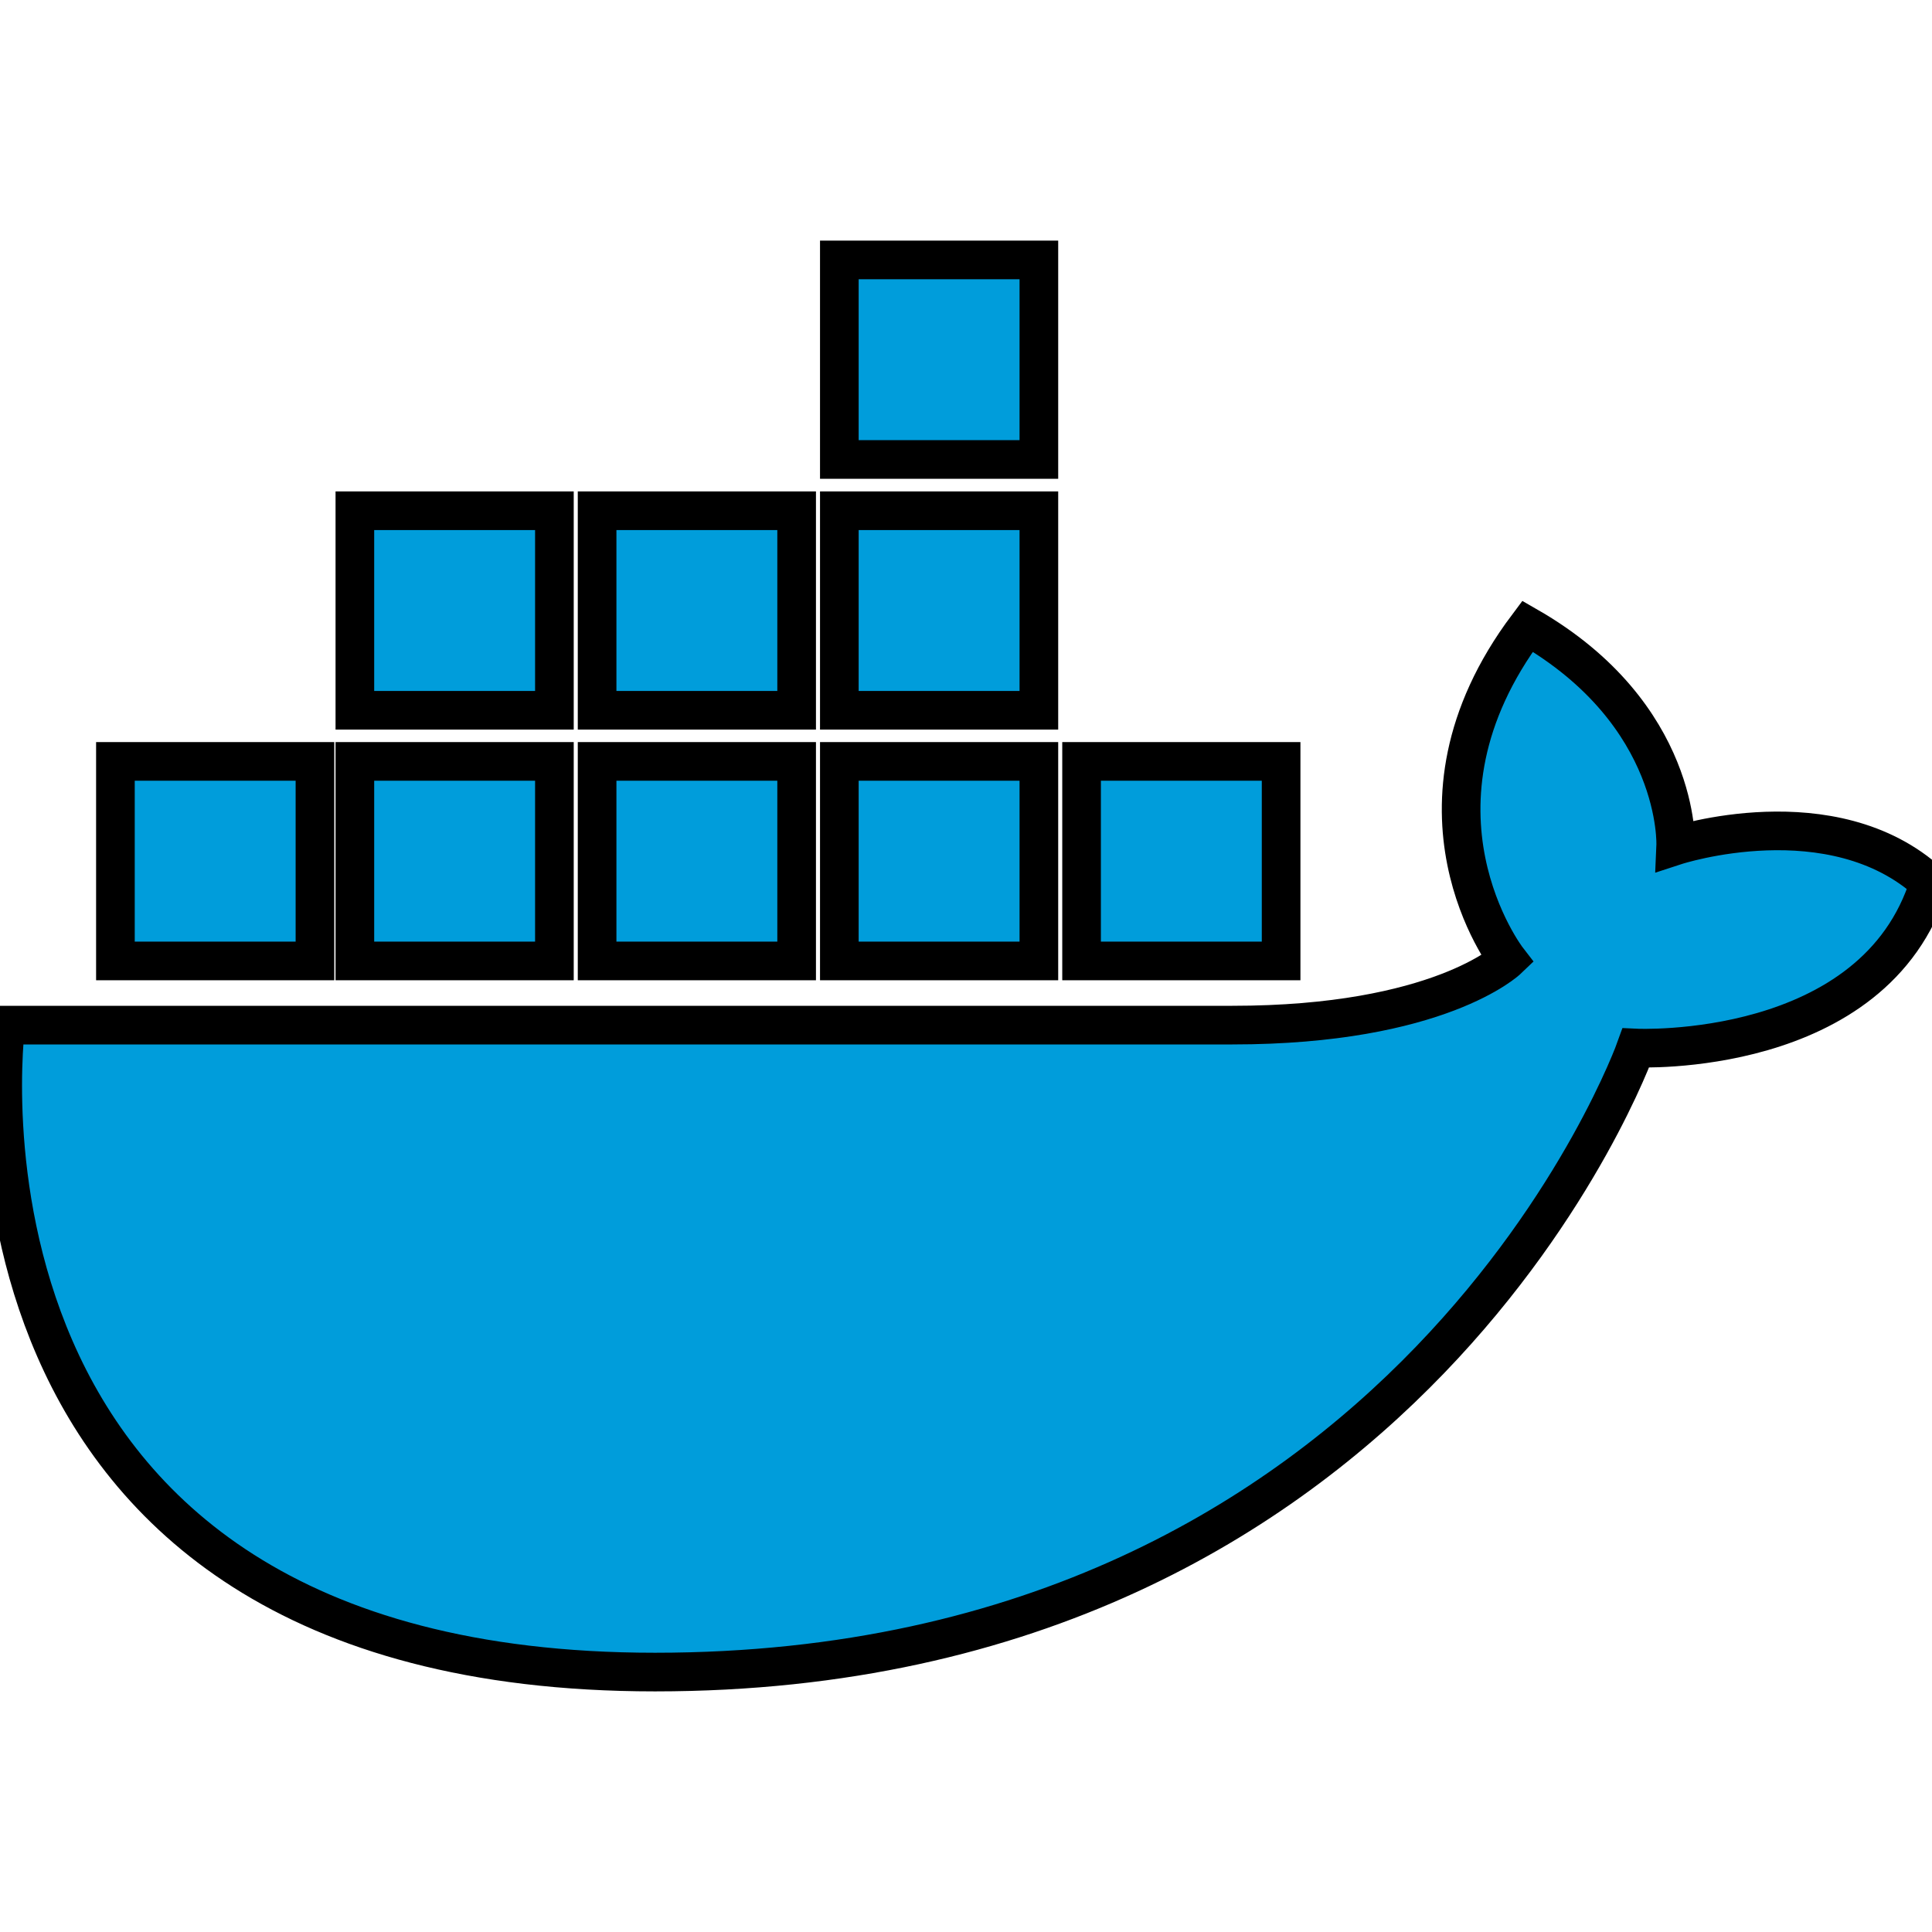
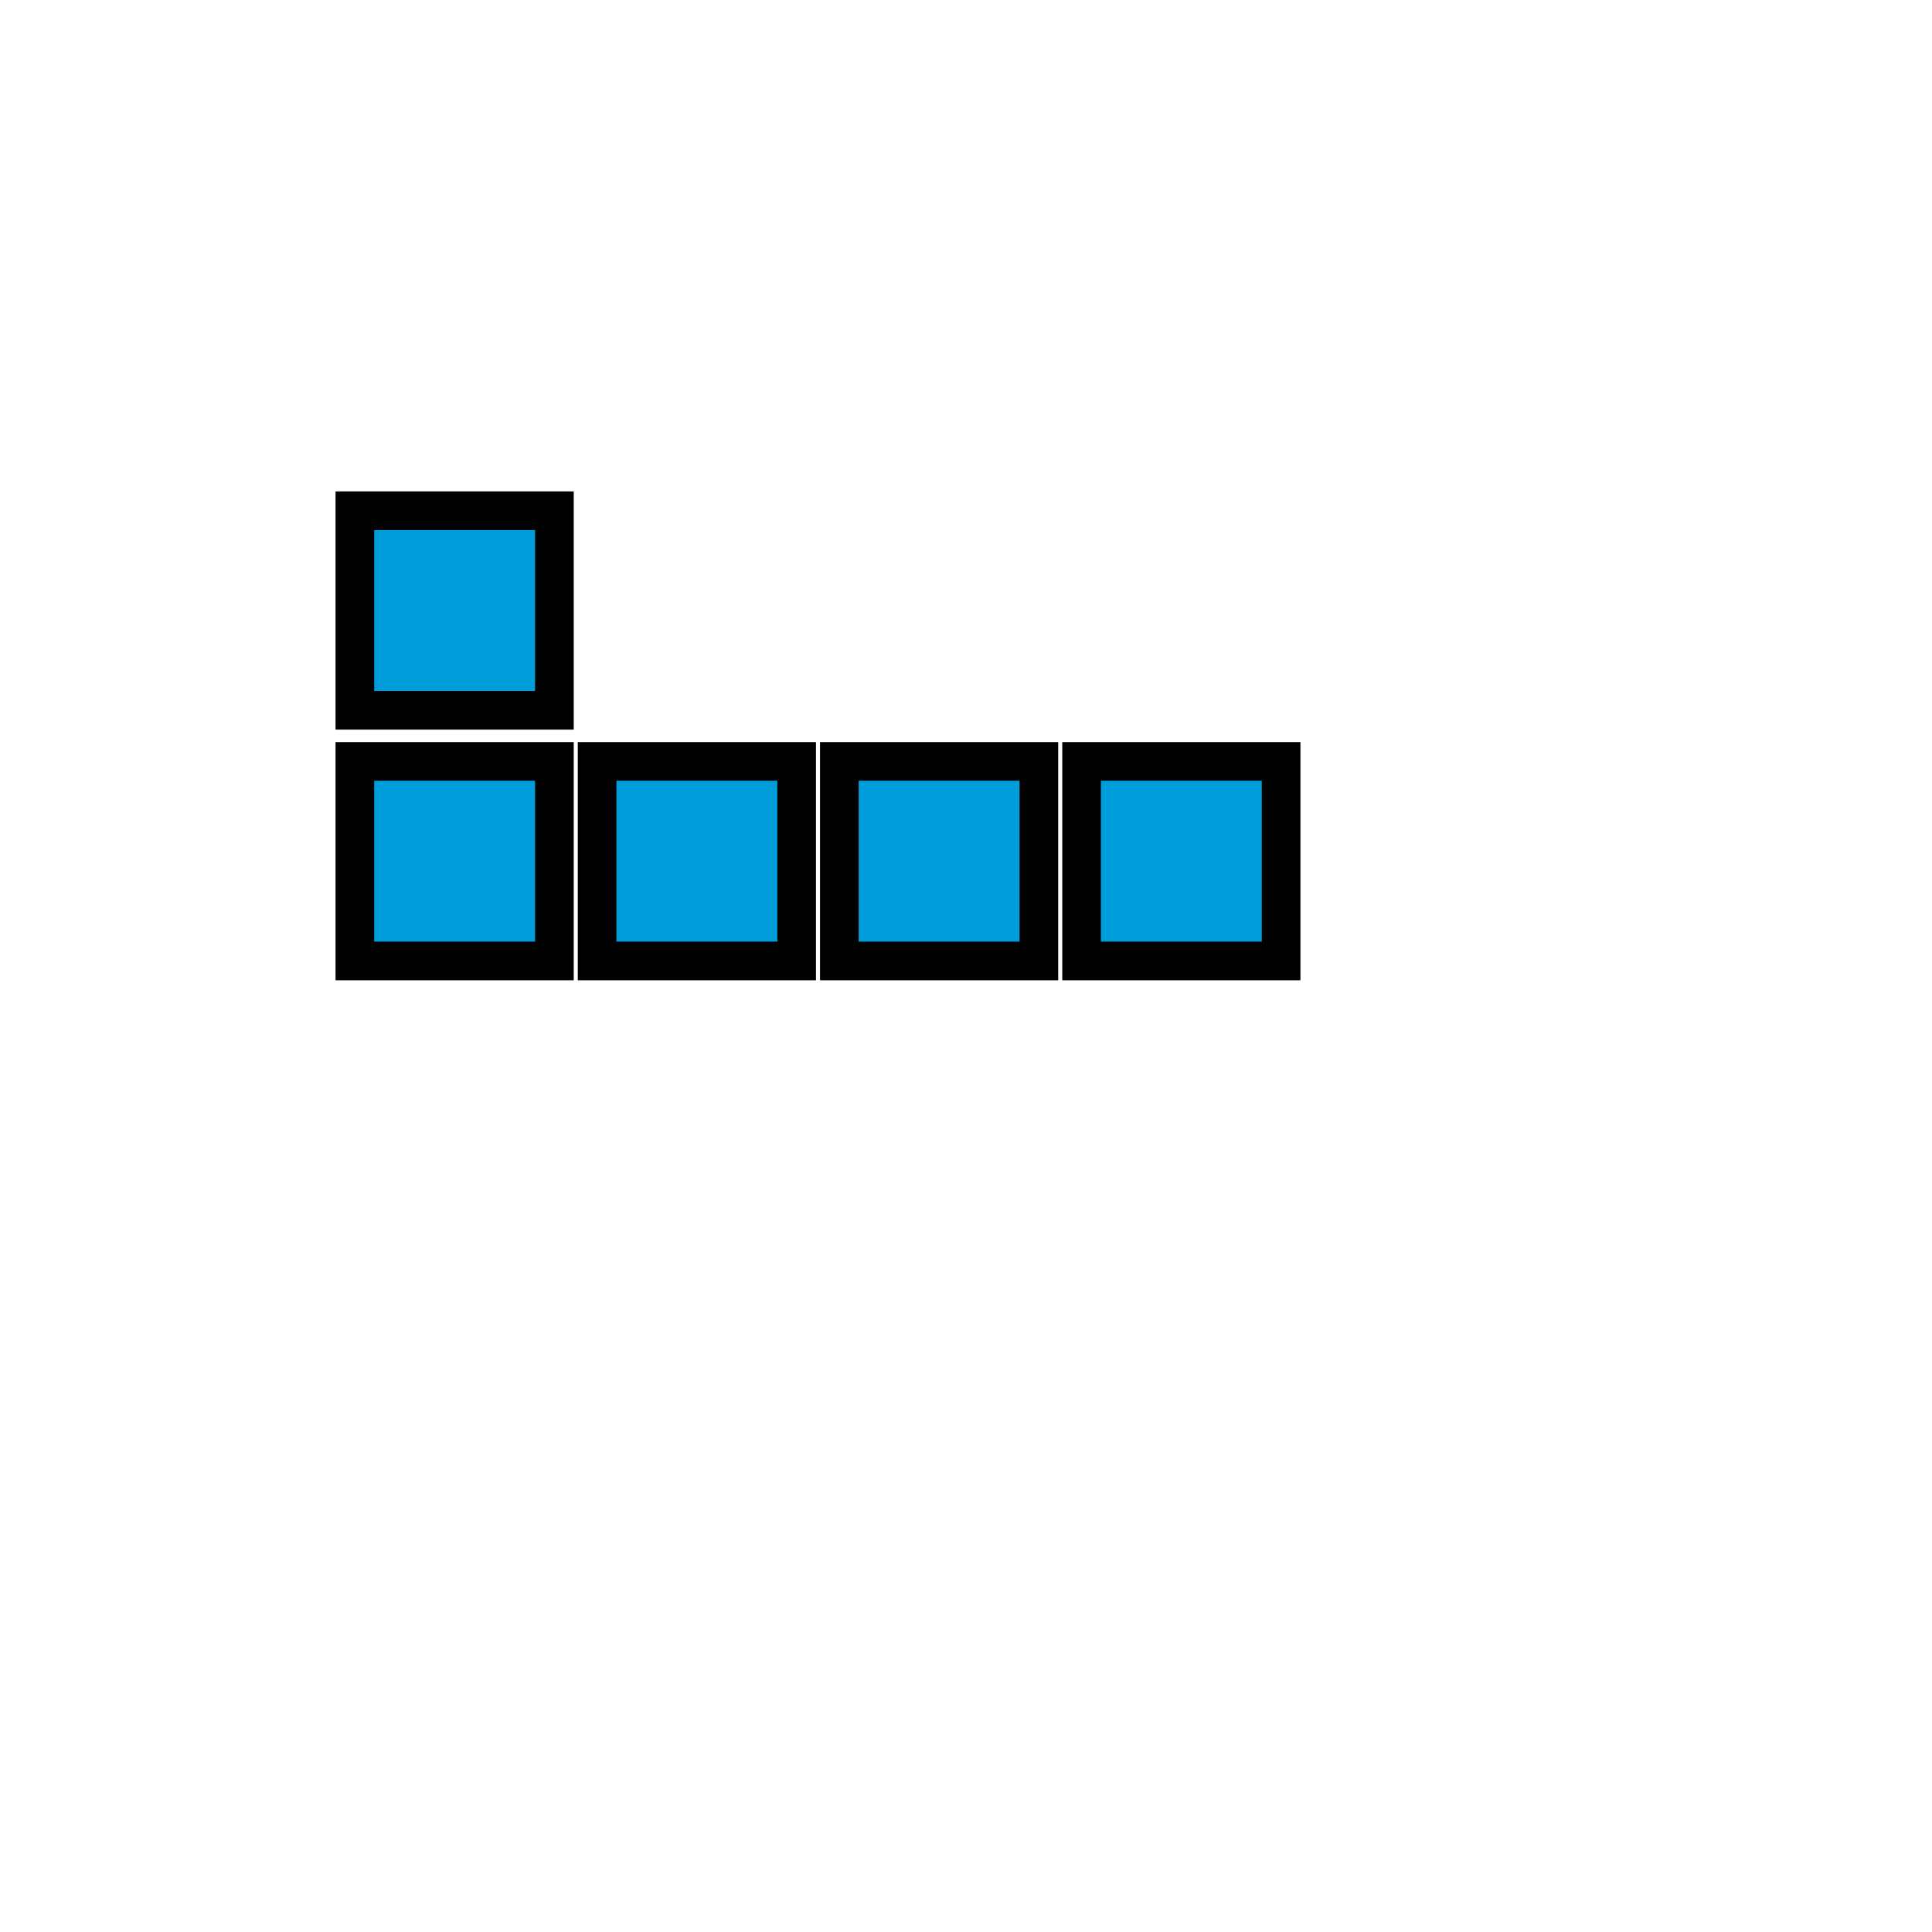
<svg xmlns="http://www.w3.org/2000/svg" width="50" height="50" xml:space="preserve" version="1.1">
  <g>
    <title>Layer 1</title>
    <g stroke="null" id="svg_1">
-       <rect stroke="null" id="svg_2" fill="#009DDB" height="5.164" width="5.164" class="st0" y="6.727" x="21.722" />
-       <rect stroke="null" id="svg_3" fill="#009DDB" height="5.164" width="5.164" class="st0" y="13.218" x="21.722" />
      <rect stroke="null" id="svg_4" fill="#009DDB" height="5.164" width="5.164" class="st0" y="19.705" x="21.722" />
-       <rect stroke="null" id="svg_5" fill="#009DDB" height="5.164" width="5.164" class="st0" y="13.218" x="15.453" />
      <rect stroke="null" id="svg_6" fill="#009DDB" height="5.164" width="5.164" class="st0" y="19.705" x="15.453" />
      <rect stroke="null" id="svg_7" fill="#009DDB" height="5.164" width="5.164" class="st0" y="13.218" x="9.184" />
      <rect stroke="null" id="svg_8" fill="#009DDB" height="5.164" width="5.164" class="st0" y="19.705" x="9.184" />
-       <rect stroke="null" id="svg_9" fill="#009DDB" height="5.164" width="5.164" class="st0" y="19.705" x="2.987" />
      <rect stroke="null" id="svg_10" fill="#009DDB" height="5.164" width="5.164" class="st0" y="19.705" x="27.991" />
-       <path stroke="null" id="svg_11" fill="#009DDB" d="m16.952,43.273c-19.017,0 -16.803,-16.743 -16.803,-16.743s26.39,0 31.744,0s7.124,-1.697 7.124,-1.697s-3.024,-3.911 0.516,-8.627c3.983,2.286 3.834,5.68 3.834,5.68s4.056,-1.326 6.563,0.96c-1.403,4.572 -7.595,4.277 -7.595,4.277s-5.749,16.15 -25.382,16.15z" class="st0" />
    </g>
  </g>
</svg>